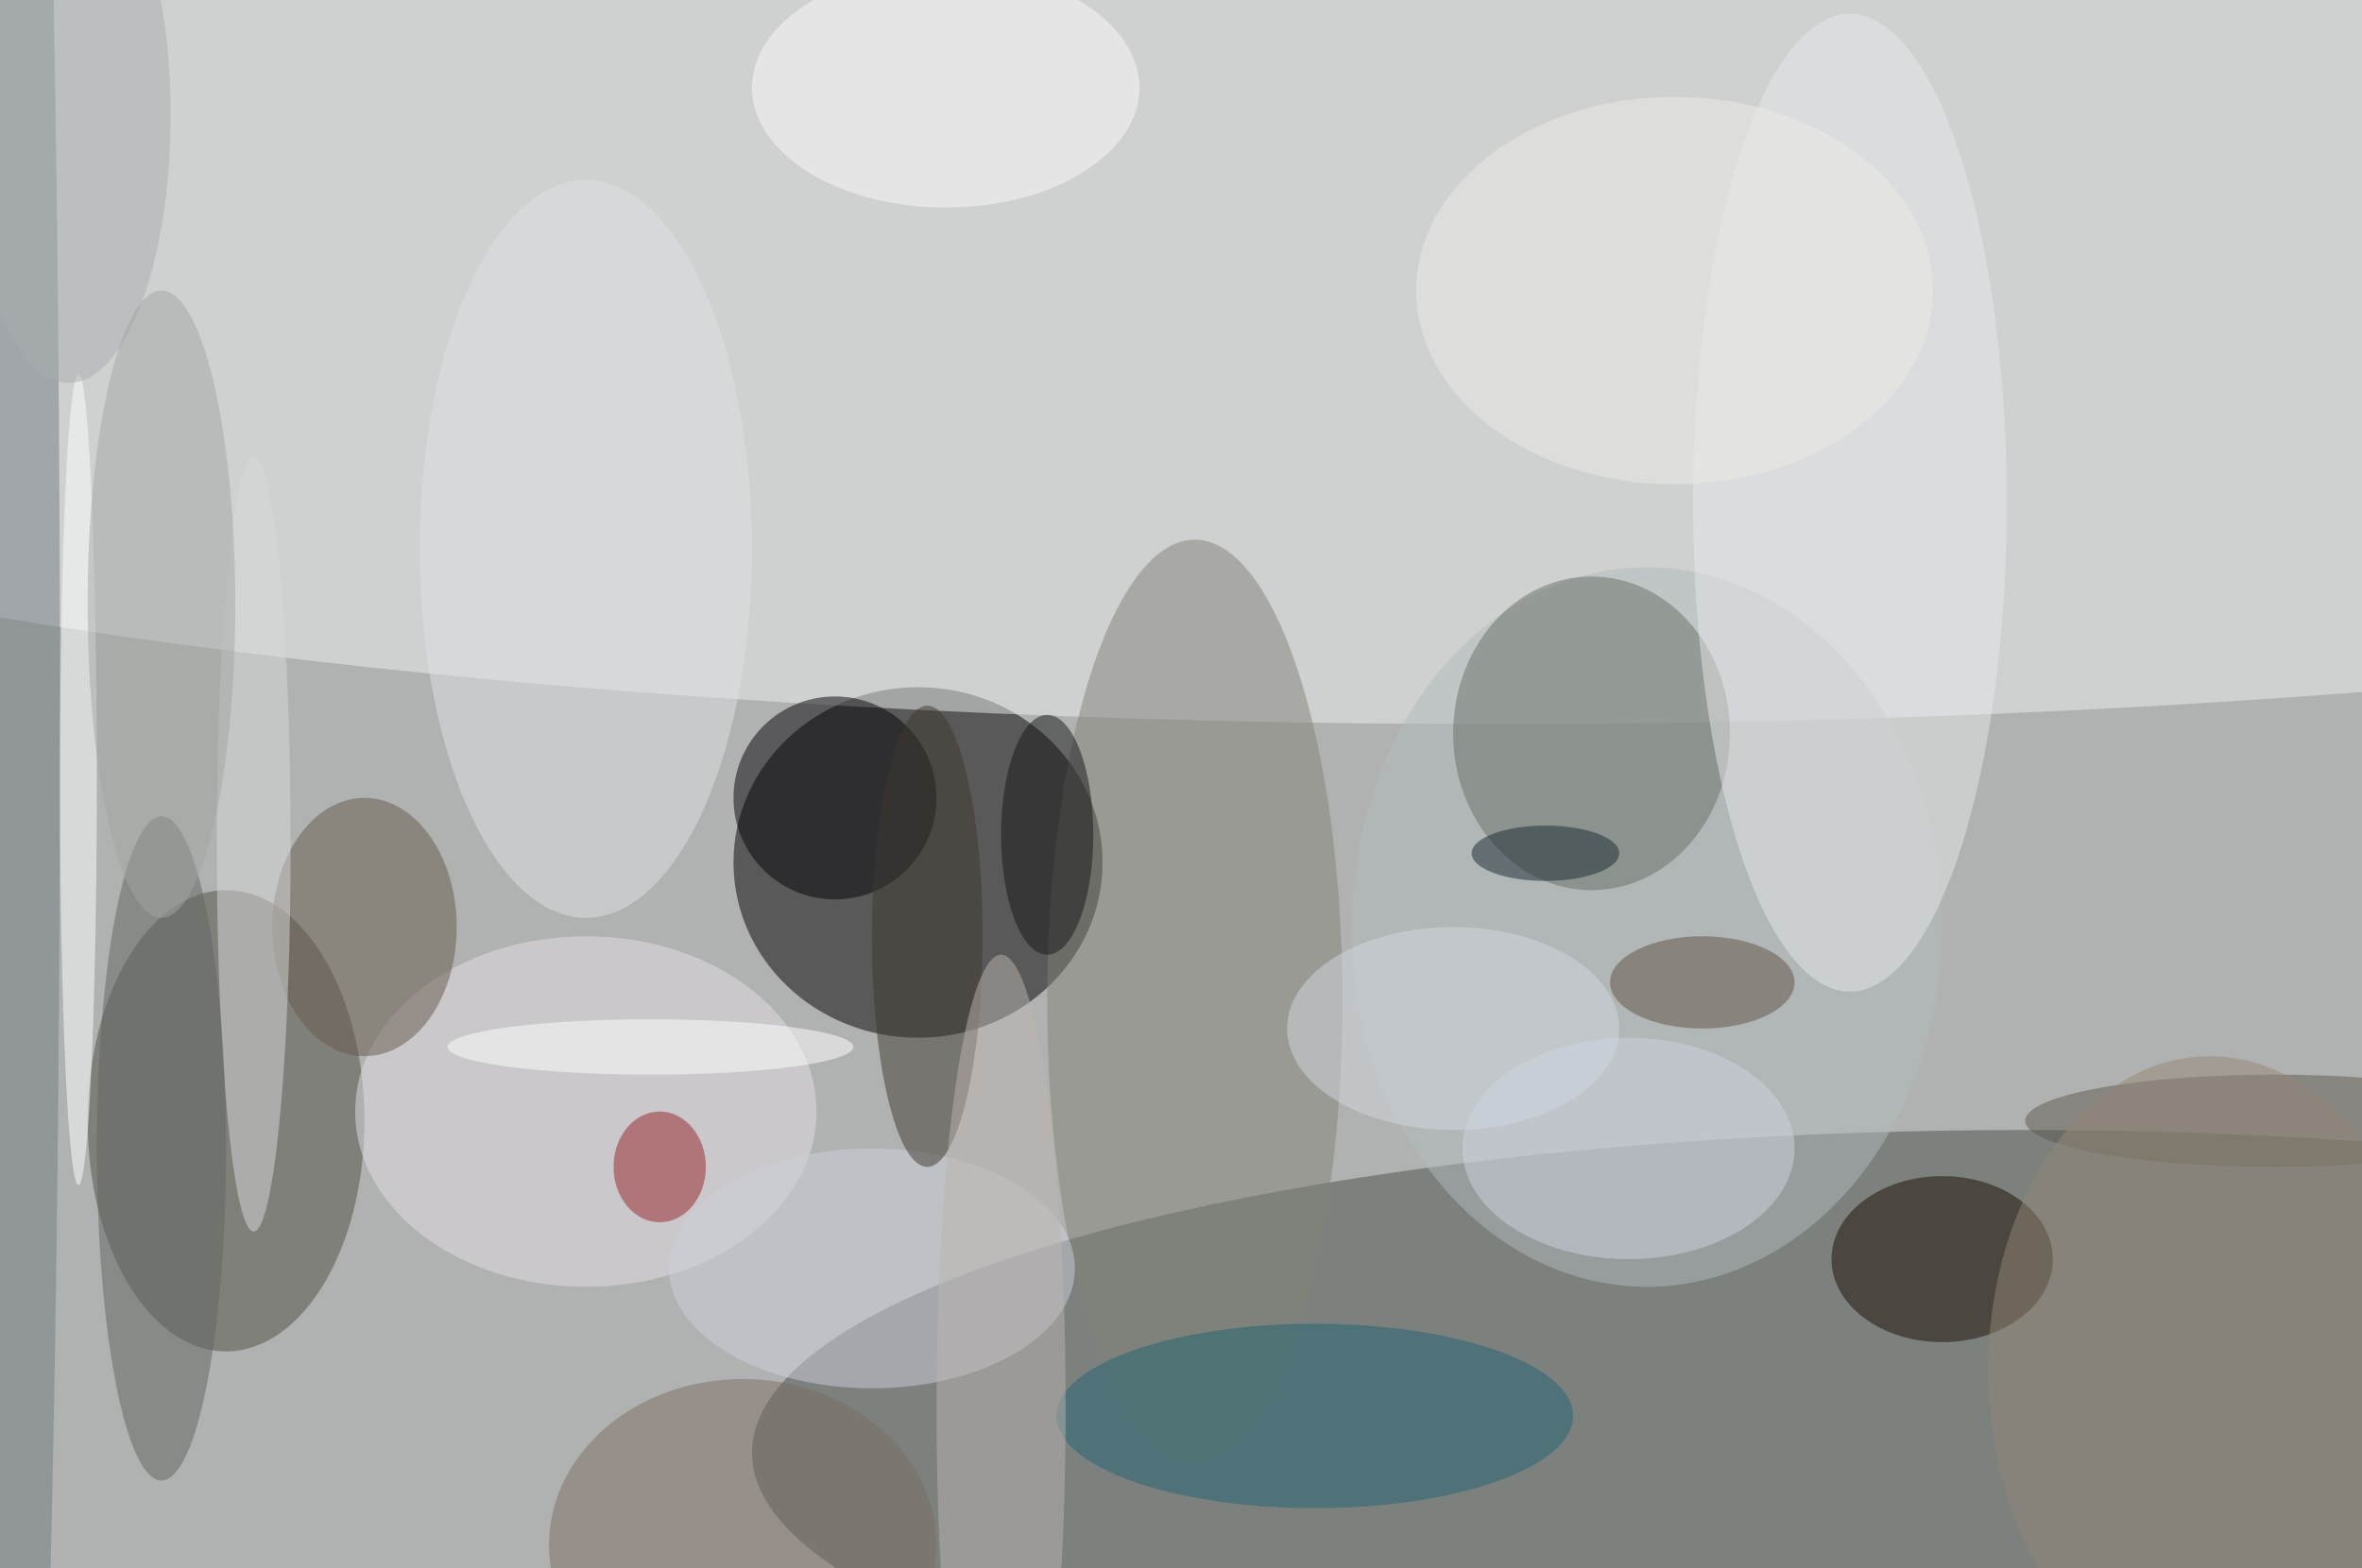
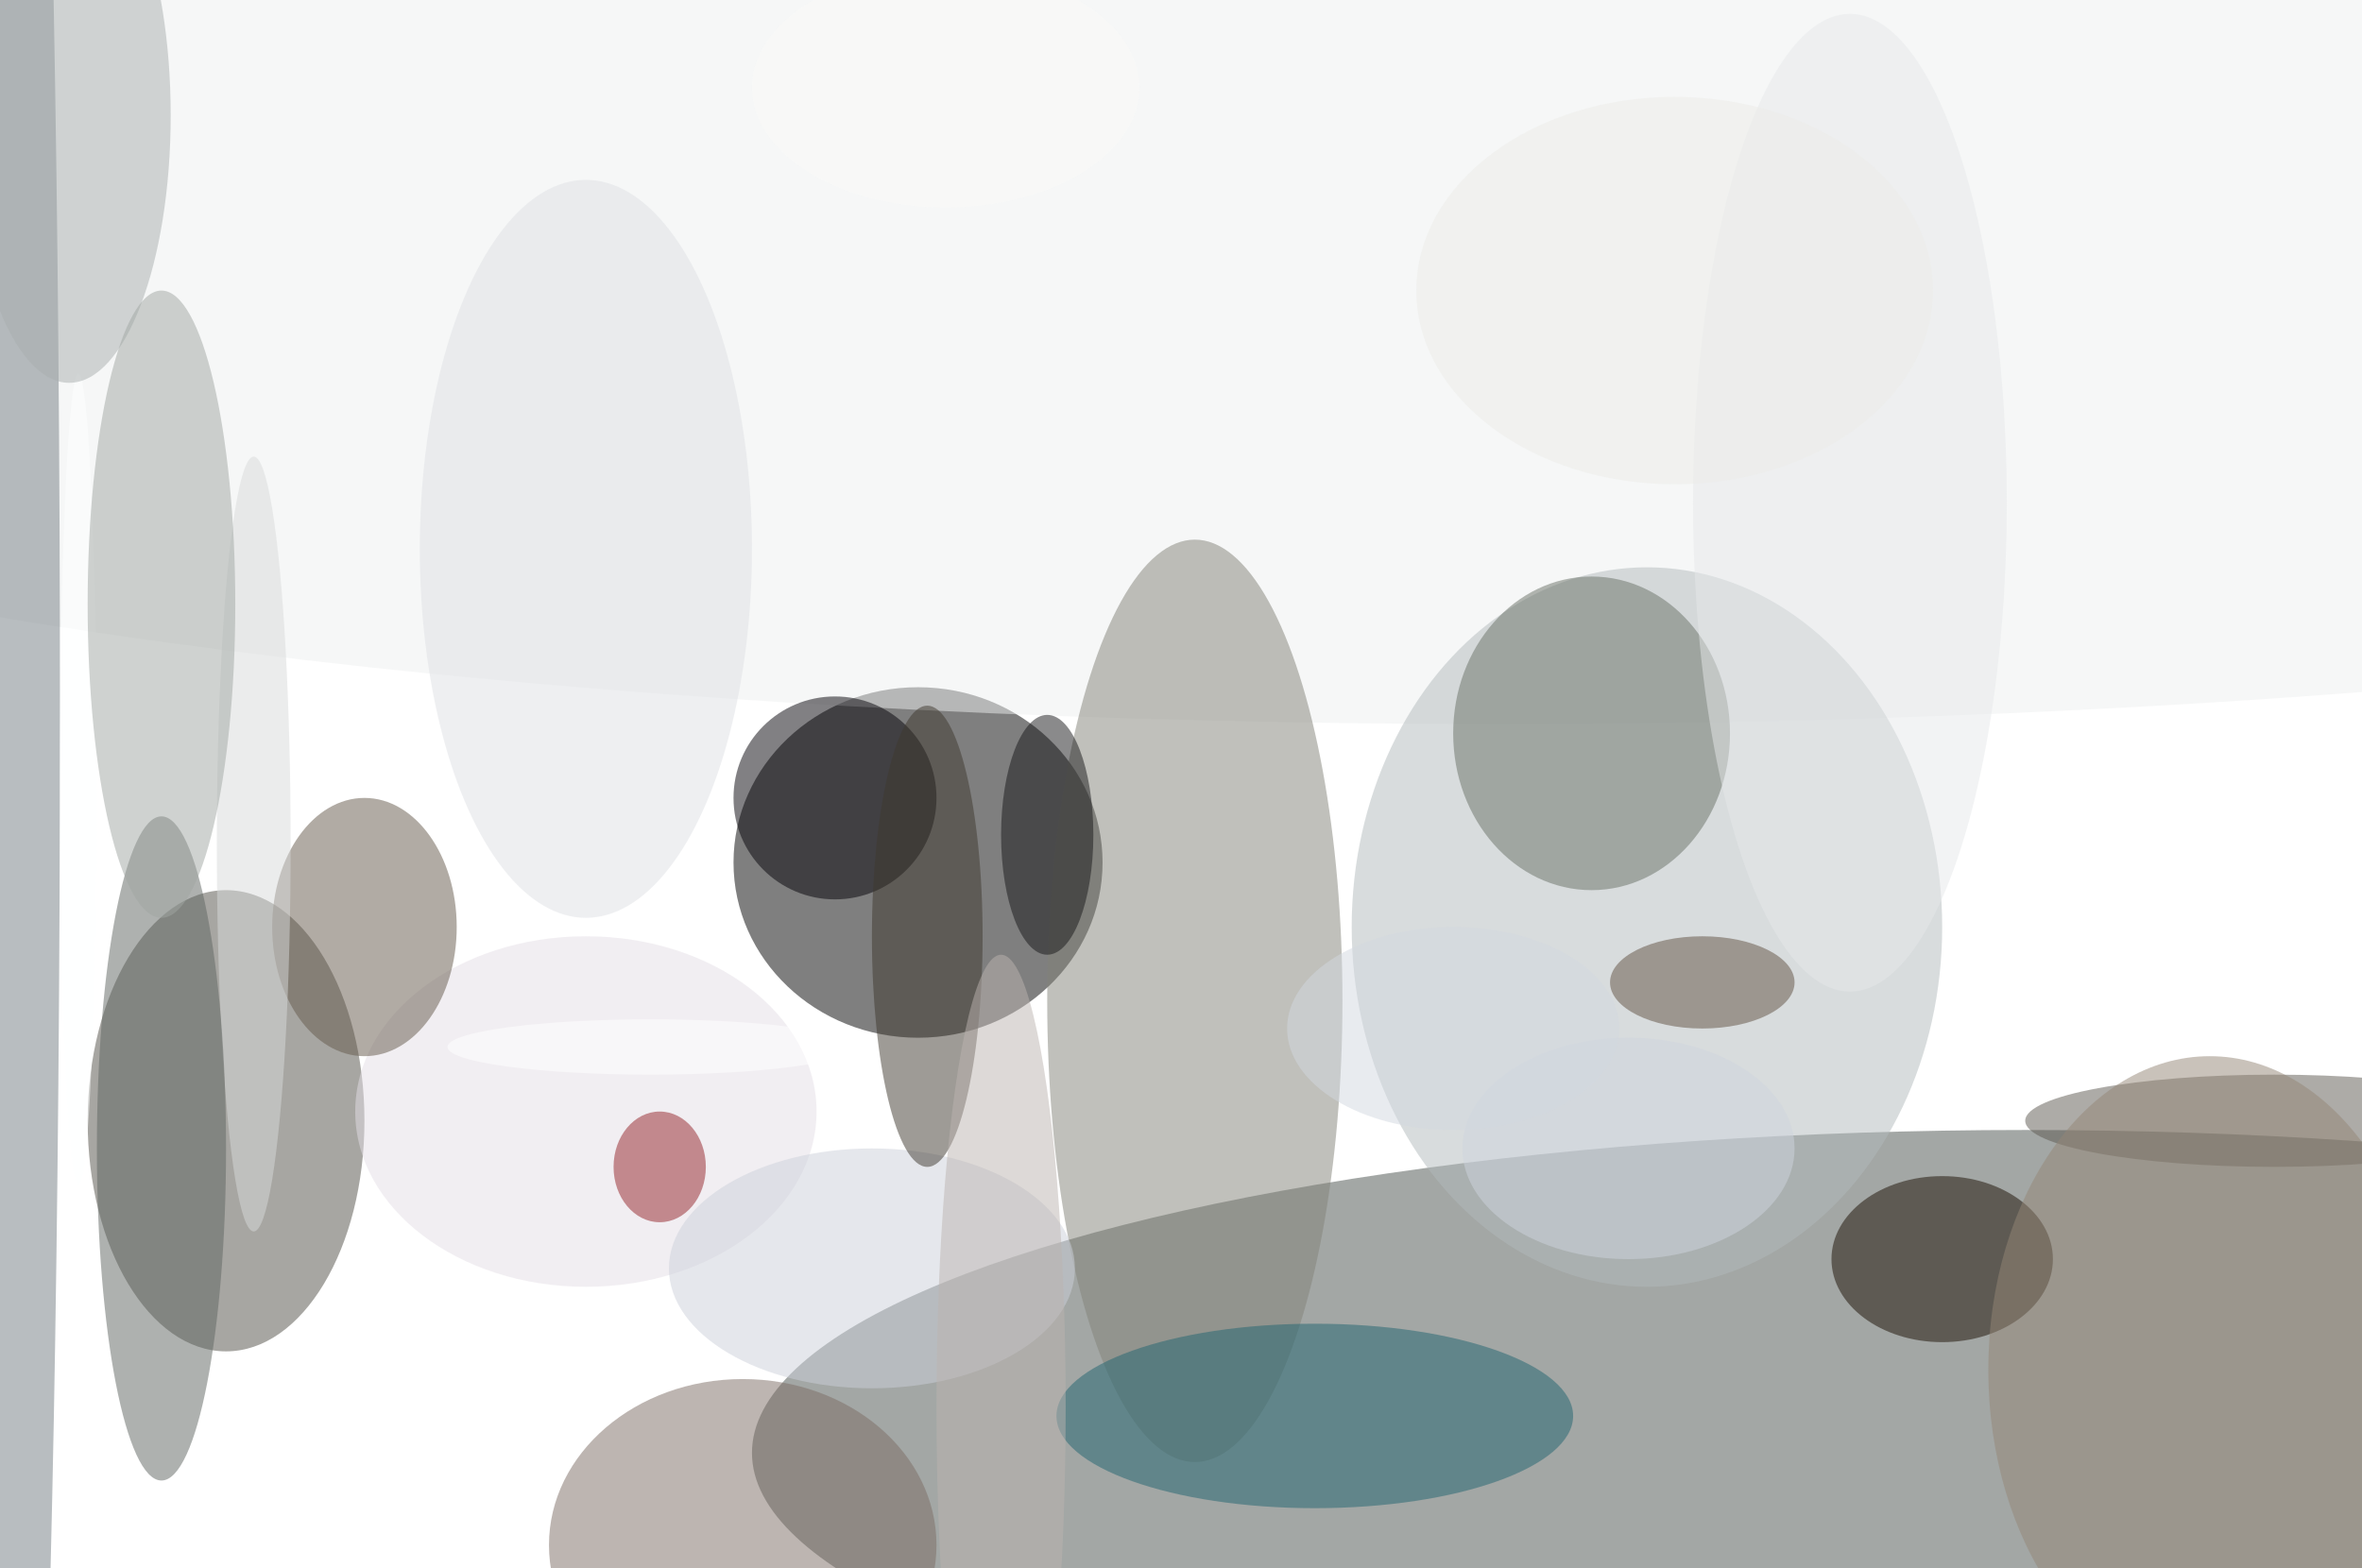
<svg xmlns="http://www.w3.org/2000/svg" width="1024" height="680">
-   <path fill="#b0b2b1" d="M0 0h1024v680H0z" />
+   <path fill="#b0b2b1" d="M0 0v680H0z" />
  <g fill-opacity=".502" transform="matrix(4 0 0 4 2 2)">
    <ellipse cx="219" cy="157" fill="#48514c" rx="138" ry="35" />
    <ellipse cx="99" cy="93" rx="20" ry="19" />
    <ellipse cx="162" cy="32" fill="#eef0ef" rx="245" ry="46" />
    <ellipse cx="24" cy="121" fill="#514f47" rx="15" ry="25" />
    <ellipse cx="178" cy="100" fill="#b2b9bc" rx="32" ry="39" />
    <ellipse cx="172" cy="79" fill="#697166" rx="15" ry="17" />
    <ellipse cx="129" cy="108" fill="#818278" rx="16" ry="50" />
    <ellipse cx="210" cy="136" fill="#1b0e03" rx="12" ry="9" />
    <ellipse cx="63" cy="120" fill="#e3dee5" rx="25" ry="19" />
    <ellipse cx="39" cy="100" fill="#64584a" rx="10" ry="14" />
    <ellipse cx="1" cy="77" fill="#737d81" rx="5" ry="153" />
    <circle cx="90" cy="86" r="11" fill="#050208" />
    <ellipse cx="142" cy="153" fill="#206570" rx="28" ry="10" />
    <ellipse cx="200" cy="54" fill="#e6e8ea" rx="17" ry="53" />
    <ellipse cx="94" cy="137" fill="#cbd0d9" rx="22" ry="13" />
    <ellipse cx="80" cy="167" fill="#7c6c65" rx="21" ry="18" />
    <ellipse cx="246" cy="121" fill="#5d5850" rx="27" ry="5" />
    <ellipse cx="100" cy="101" fill="#3f382f" rx="6" ry="25" />
    <ellipse cx="27" cy="91" fill="#d7d9d9" rx="4" ry="42" />
    <ellipse cx="17" cy="124" fill="#5e6461" rx="7" ry="36" />
    <ellipse cx="63" cy="59" fill="#dde0e3" rx="18" ry="40" />
    <ellipse cx="176" cy="124" fill="#cdd4de" rx="18" ry="12" />
    <ellipse cx="71" cy="126" fill="#932328" rx="5" ry="6" />
    <ellipse cx="184" cy="106" fill="#615142" rx="10" ry="5" />
    <ellipse cx="8" cy="84" fill="#fdffff" rx="2" ry="44" />
    <ellipse cx="102" cy="9" fill="#f9f9f7" rx="21" ry="13" />
    <ellipse cx="113" cy="90" fill="#161618" rx="5" ry="13" />
    <ellipse cx="108" cy="152" fill="#bbb4b0" rx="7" ry="49" />
    <ellipse cx="157" cy="111" fill="#d2d7df" rx="18" ry="11" />
    <ellipse cx="7" cy="12" fill="#a7adad" rx="11" ry="29" />
    <ellipse cx="181" cy="31" fill="#ebebe8" rx="28" ry="21" />
    <ellipse cx="70" cy="113" fill="#fff" rx="22" ry="3" />
    <ellipse cx="17" cy="65" fill="#9fa5a1" rx="8" ry="34" />
    <ellipse cx="239" cy="148" fill="#938577" rx="24" ry="34" />
-     <ellipse cx="167" cy="92" fill="#192931" rx="8" ry="3" />
  </g>
</svg>